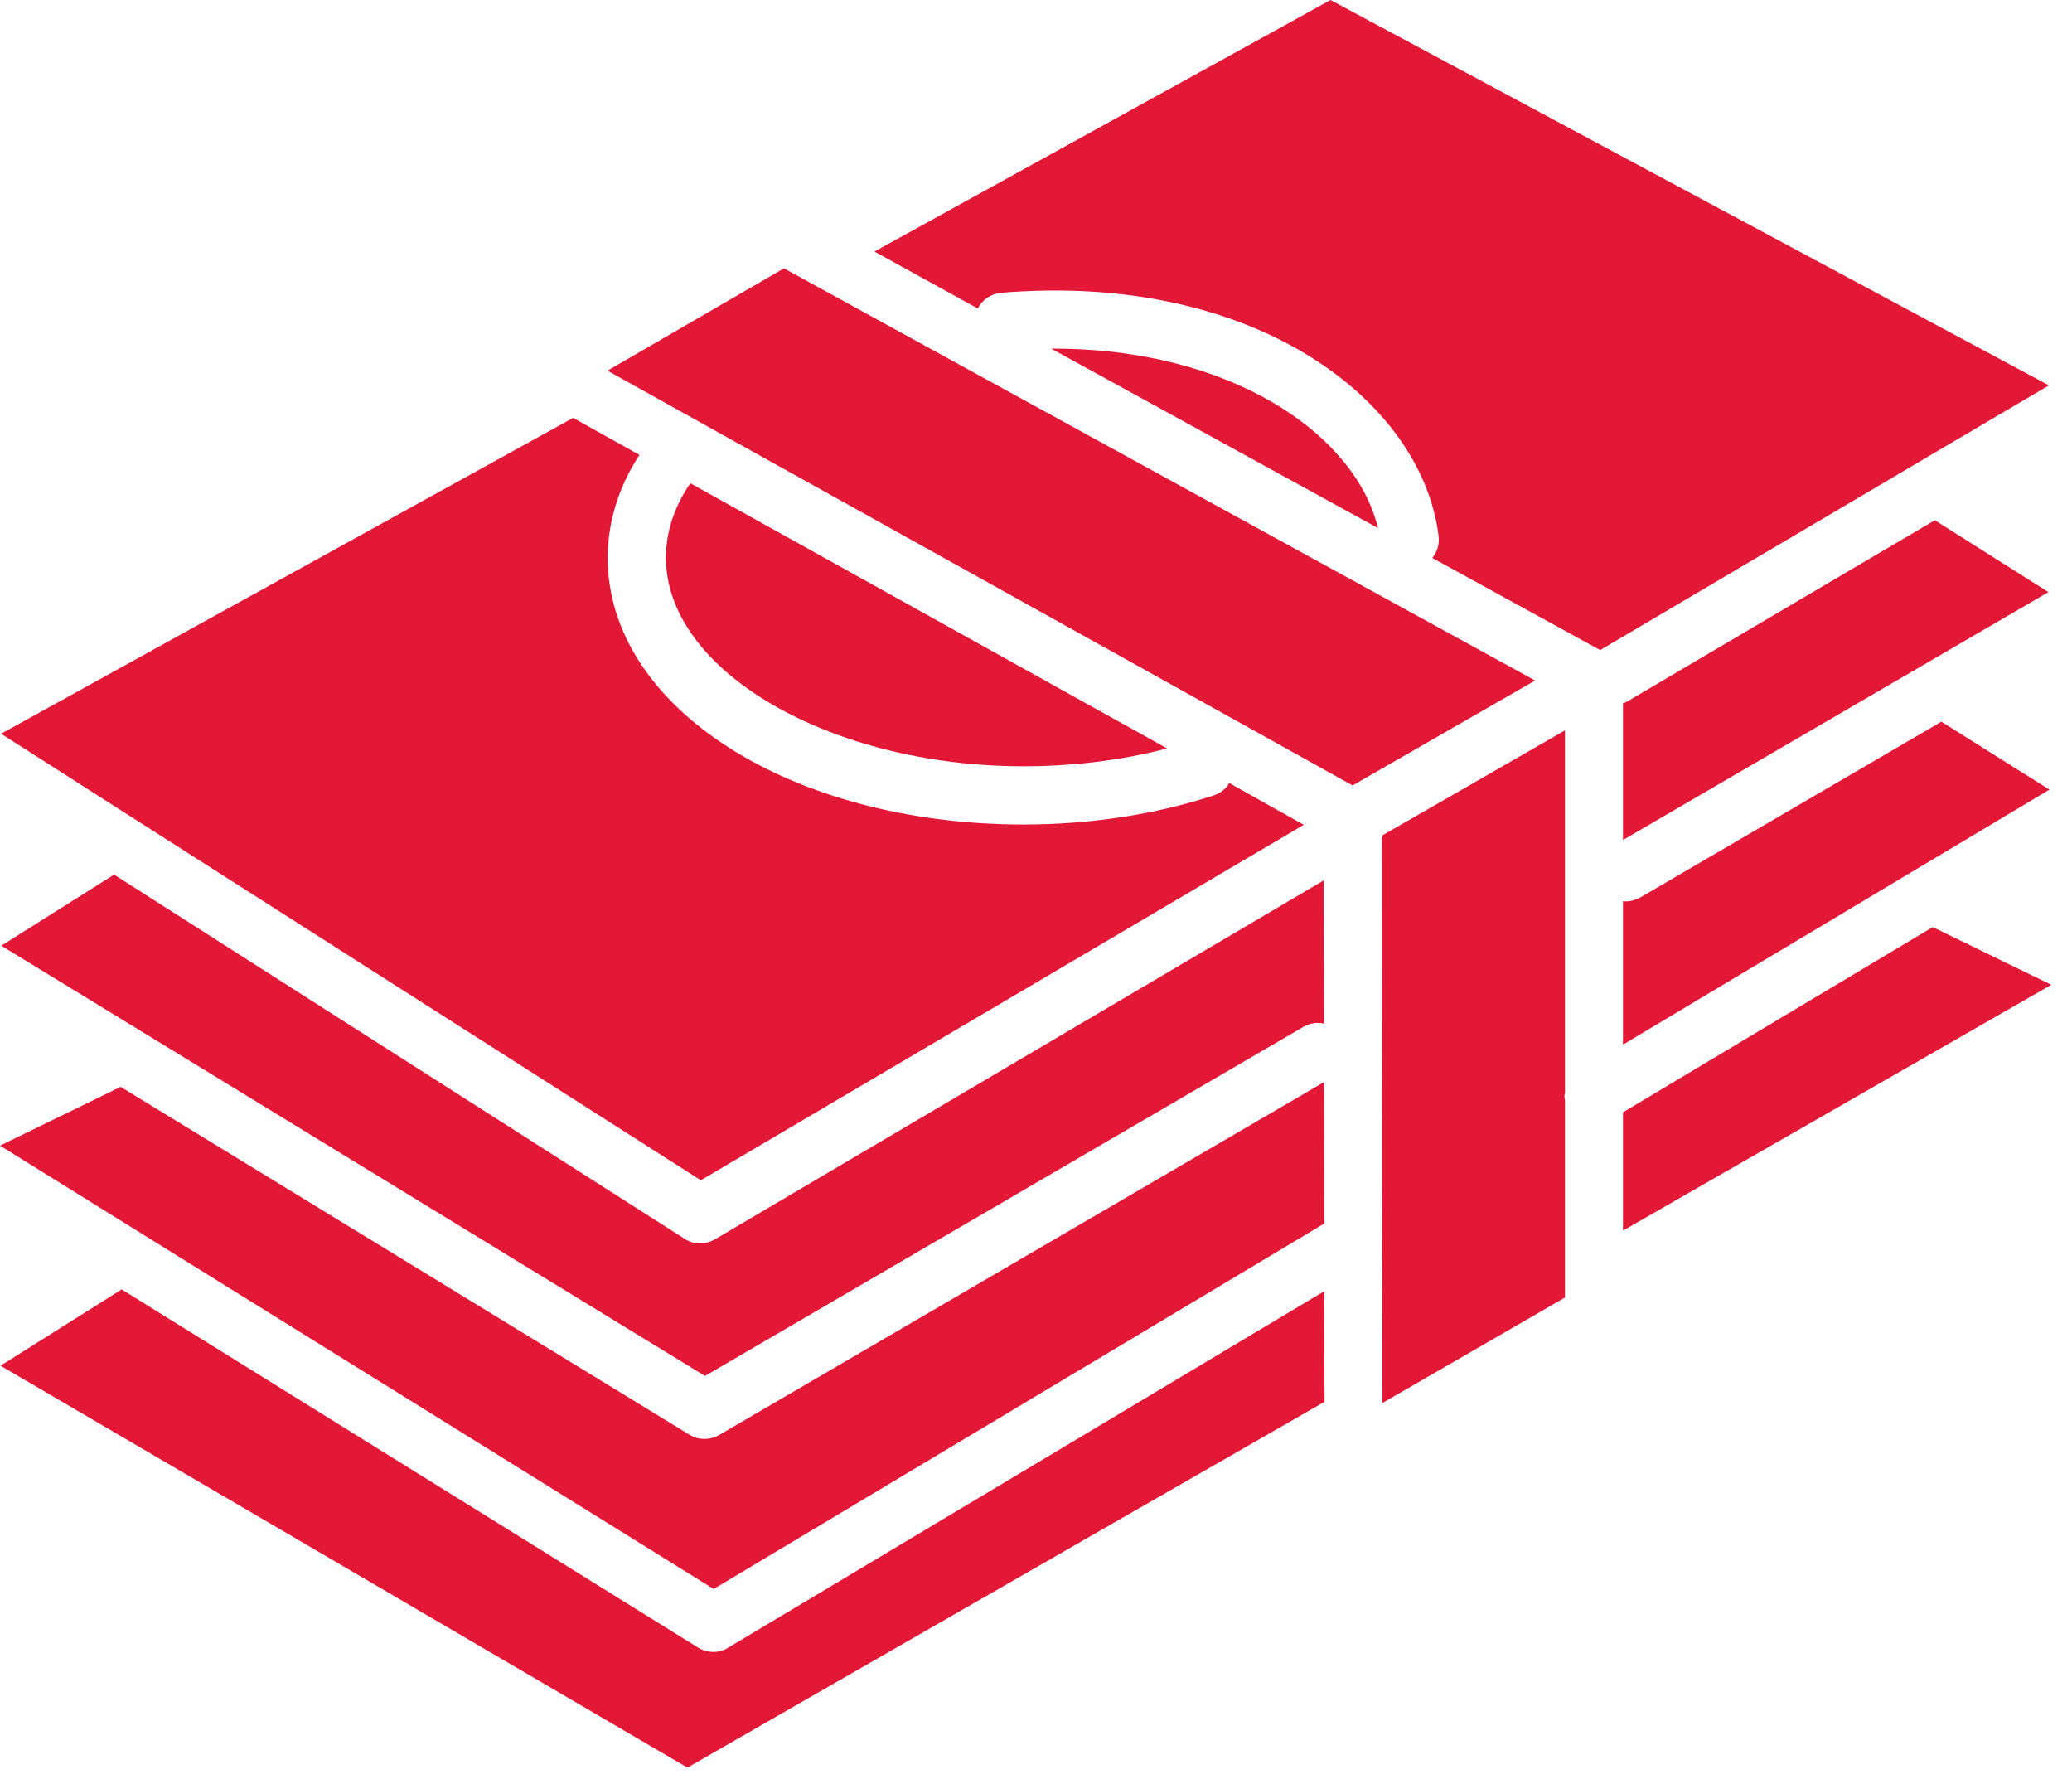
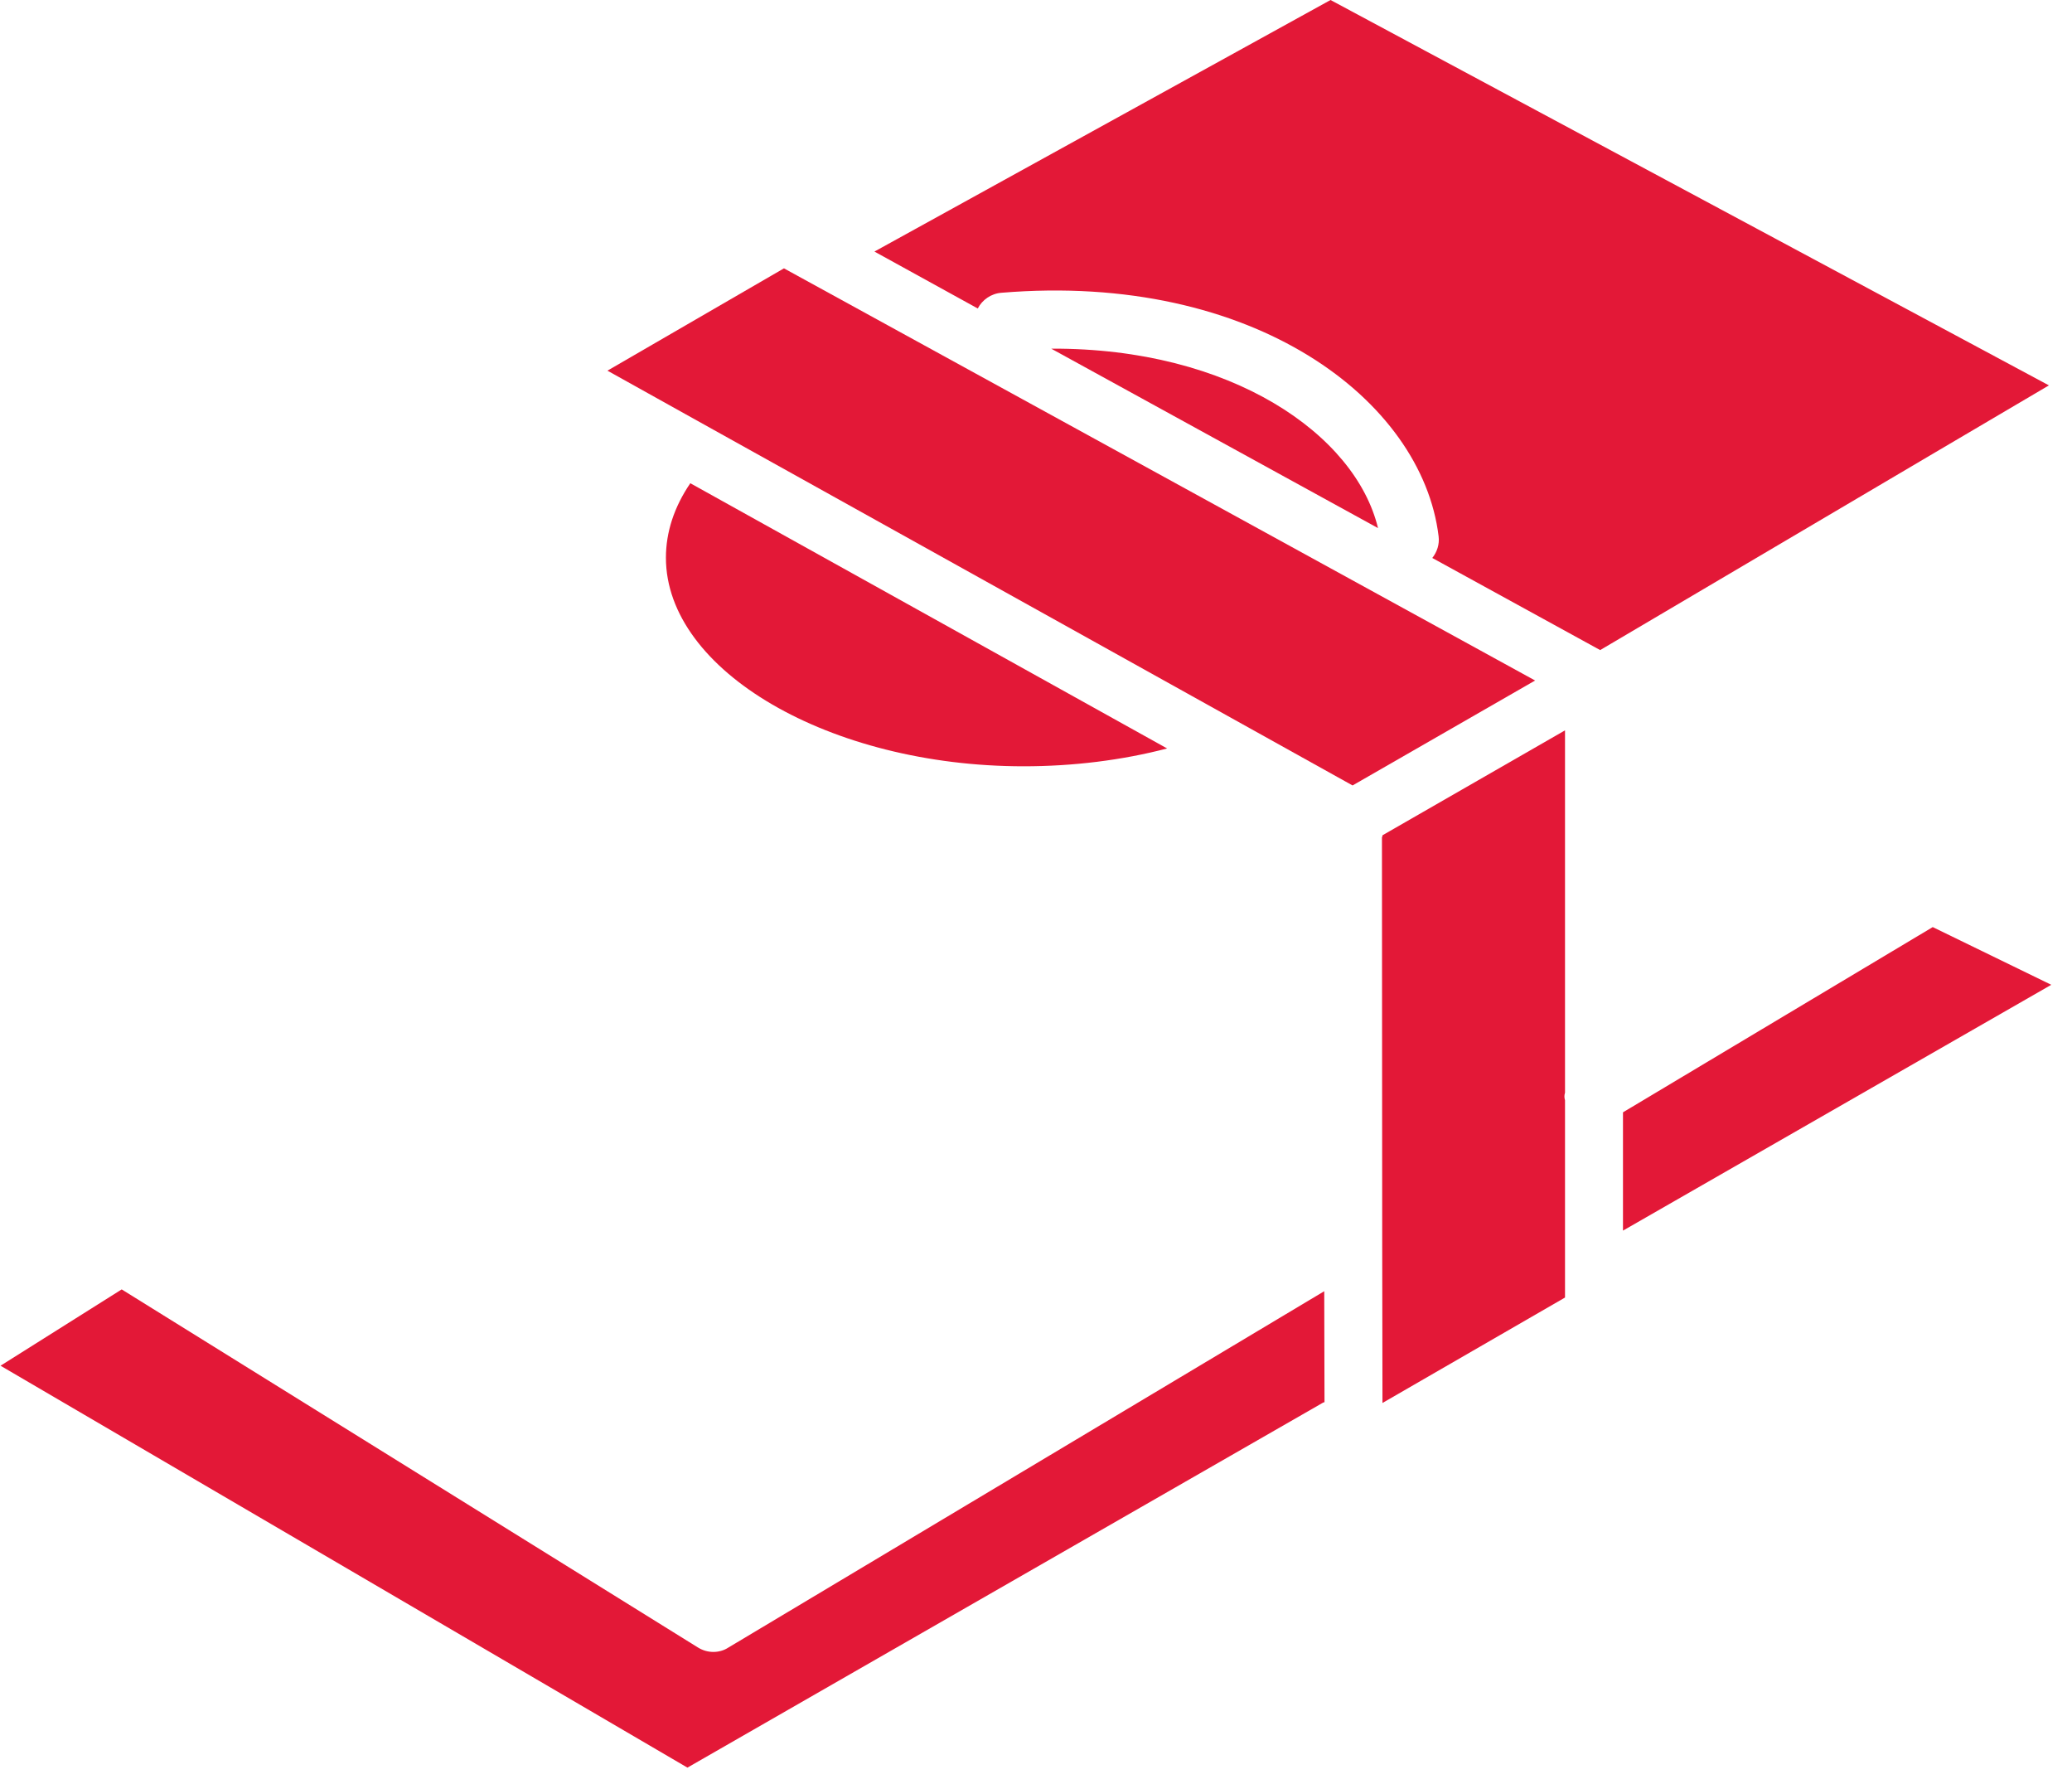
<svg xmlns="http://www.w3.org/2000/svg" width="79" height="68" viewBox="0 0 79 68" version="1.1" xml:space="preserve" style="fill-rule:evenodd;clip-rule:evenodd;stroke-linejoin:round;stroke-miterlimit:1.414;">
  <path d="M27.76,62.809c-0.17,0.11 -0.37,0.16 -0.56,0.16c-0.21,0 -0.41,-0.059 -0.59,-0.17l-21.97,-13.649l-4.62,2.909l26.19,15.32l24.23,-13.91c0.02,-0.01 0.04,-0.019 0.06,-0.019l-0.01,-4.231l-22.73,13.59Z" style="fill:#e31837;fill-rule:nonzero;" />
-   <path d="M50.49,46.639l-0.01,-5.39l-23.06,13.451c-0.17,0.099 -0.36,0.149 -0.56,0.149c-0.2,0 -0.4,-0.05 -0.57,-0.159l-21.69,-13.261l-4.6,2.24l27.21,16.901l23.28,-13.931Z" style="fill:#e31837;fill-rule:nonzero;" />
-   <path d="M26.1,47.219l-21.75,-13.88l-4.3,2.71l26.83,16.4l22.82,-13.31c0.25,-0.14 0.52,-0.18 0.78,-0.12l-0.01,-5.46l-23.21,13.681c-0.17,0.099 -0.37,0.16 -0.56,0.16c-0.21,0 -0.42,-0.061 -0.6,-0.181" style="fill:#e31837;fill-rule:nonzero;" />
  <path d="M73.69,35.339l-11.81,7.061l0,4.509l16.33,-9.37l-4.52,-2.2Z" style="fill:#e31837;fill-rule:nonzero;" />
-   <path d="M61.88,39.82l16.26,-9.721l-4.12,-2.59l-11.48,6.701c-0.18,0.099 -0.37,0.15 -0.56,0.15c-0.03,0 -0.07,0 -0.1,-0.011l0,5.471Z" style="fill:#e31837;fill-rule:nonzero;" />
-   <path d="M73.77,19.83l-11.73,6.91c-0.05,0.029 -0.1,0.05 -0.16,0.069l0,5.21l16.22,-9.449l-4.33,-2.74Z" style="fill:#e31837;fill-rule:nonzero;" />
  <path d="M52.69,31.91l0.01,15.609l0.01,5.96l6.96,-4.019l0,-7.52c-0.03,-0.1 -0.03,-0.19 0,-0.29l0,-13.81l-6.96,4c0,0.03 0,0.049 -0.02,0.07" style="fill:#e31837;fill-rule:nonzero;" />
  <path d="M78.12,14.69l-27.39,-14.69l-17.39,9.589l3.94,2.17c0.17,-0.33 0.51,-0.569 0.9,-0.599c9.63,-0.8 16.04,4.099 16.67,9.28c0.04,0.31 -0.06,0.6 -0.24,0.829l6.4,3.511l12.8,-7.551l4.31,-2.539Z" style="fill:#e31837;fill-rule:nonzero;" />
  <path d="M40.08,13.29l12.46,6.84c-0.86,-3.56 -5.59,-6.87 -12.46,-6.84" style="fill:#e31837;fill-rule:nonzero;" />
  <path d="M29.89,10.229l-6.73,3.9l3.34,1.861l25.07,13.95l6.96,-4l-28.64,-15.711Z" style="fill:#e31837;fill-rule:nonzero;" />
  <path d="M39.03,29.21c1.88,0 3.75,-0.23 5.47,-0.68l-18.18,-10.11c-0.62,0.91 -0.93,1.87 -0.93,2.84c0,4.31 6.25,7.95 13.64,7.95" style="fill:#e31837;fill-rule:nonzero;" />
-   <path d="M26.72,44.99l22.99,-13.55l-2.84,-1.591c-0.13,0.221 -0.34,0.391 -0.6,0.471c-2.22,0.73 -4.72,1.109 -7.24,1.109c-8.89,0 -15.86,-4.469 -15.86,-10.169c0,-1.35 0.41,-2.69 1.21,-3.92l-2.53,-1.411l-21.81,12.04l4.51,2.88l22.17,14.141Z" style="fill:#e31837;fill-rule:nonzero;" />
</svg>